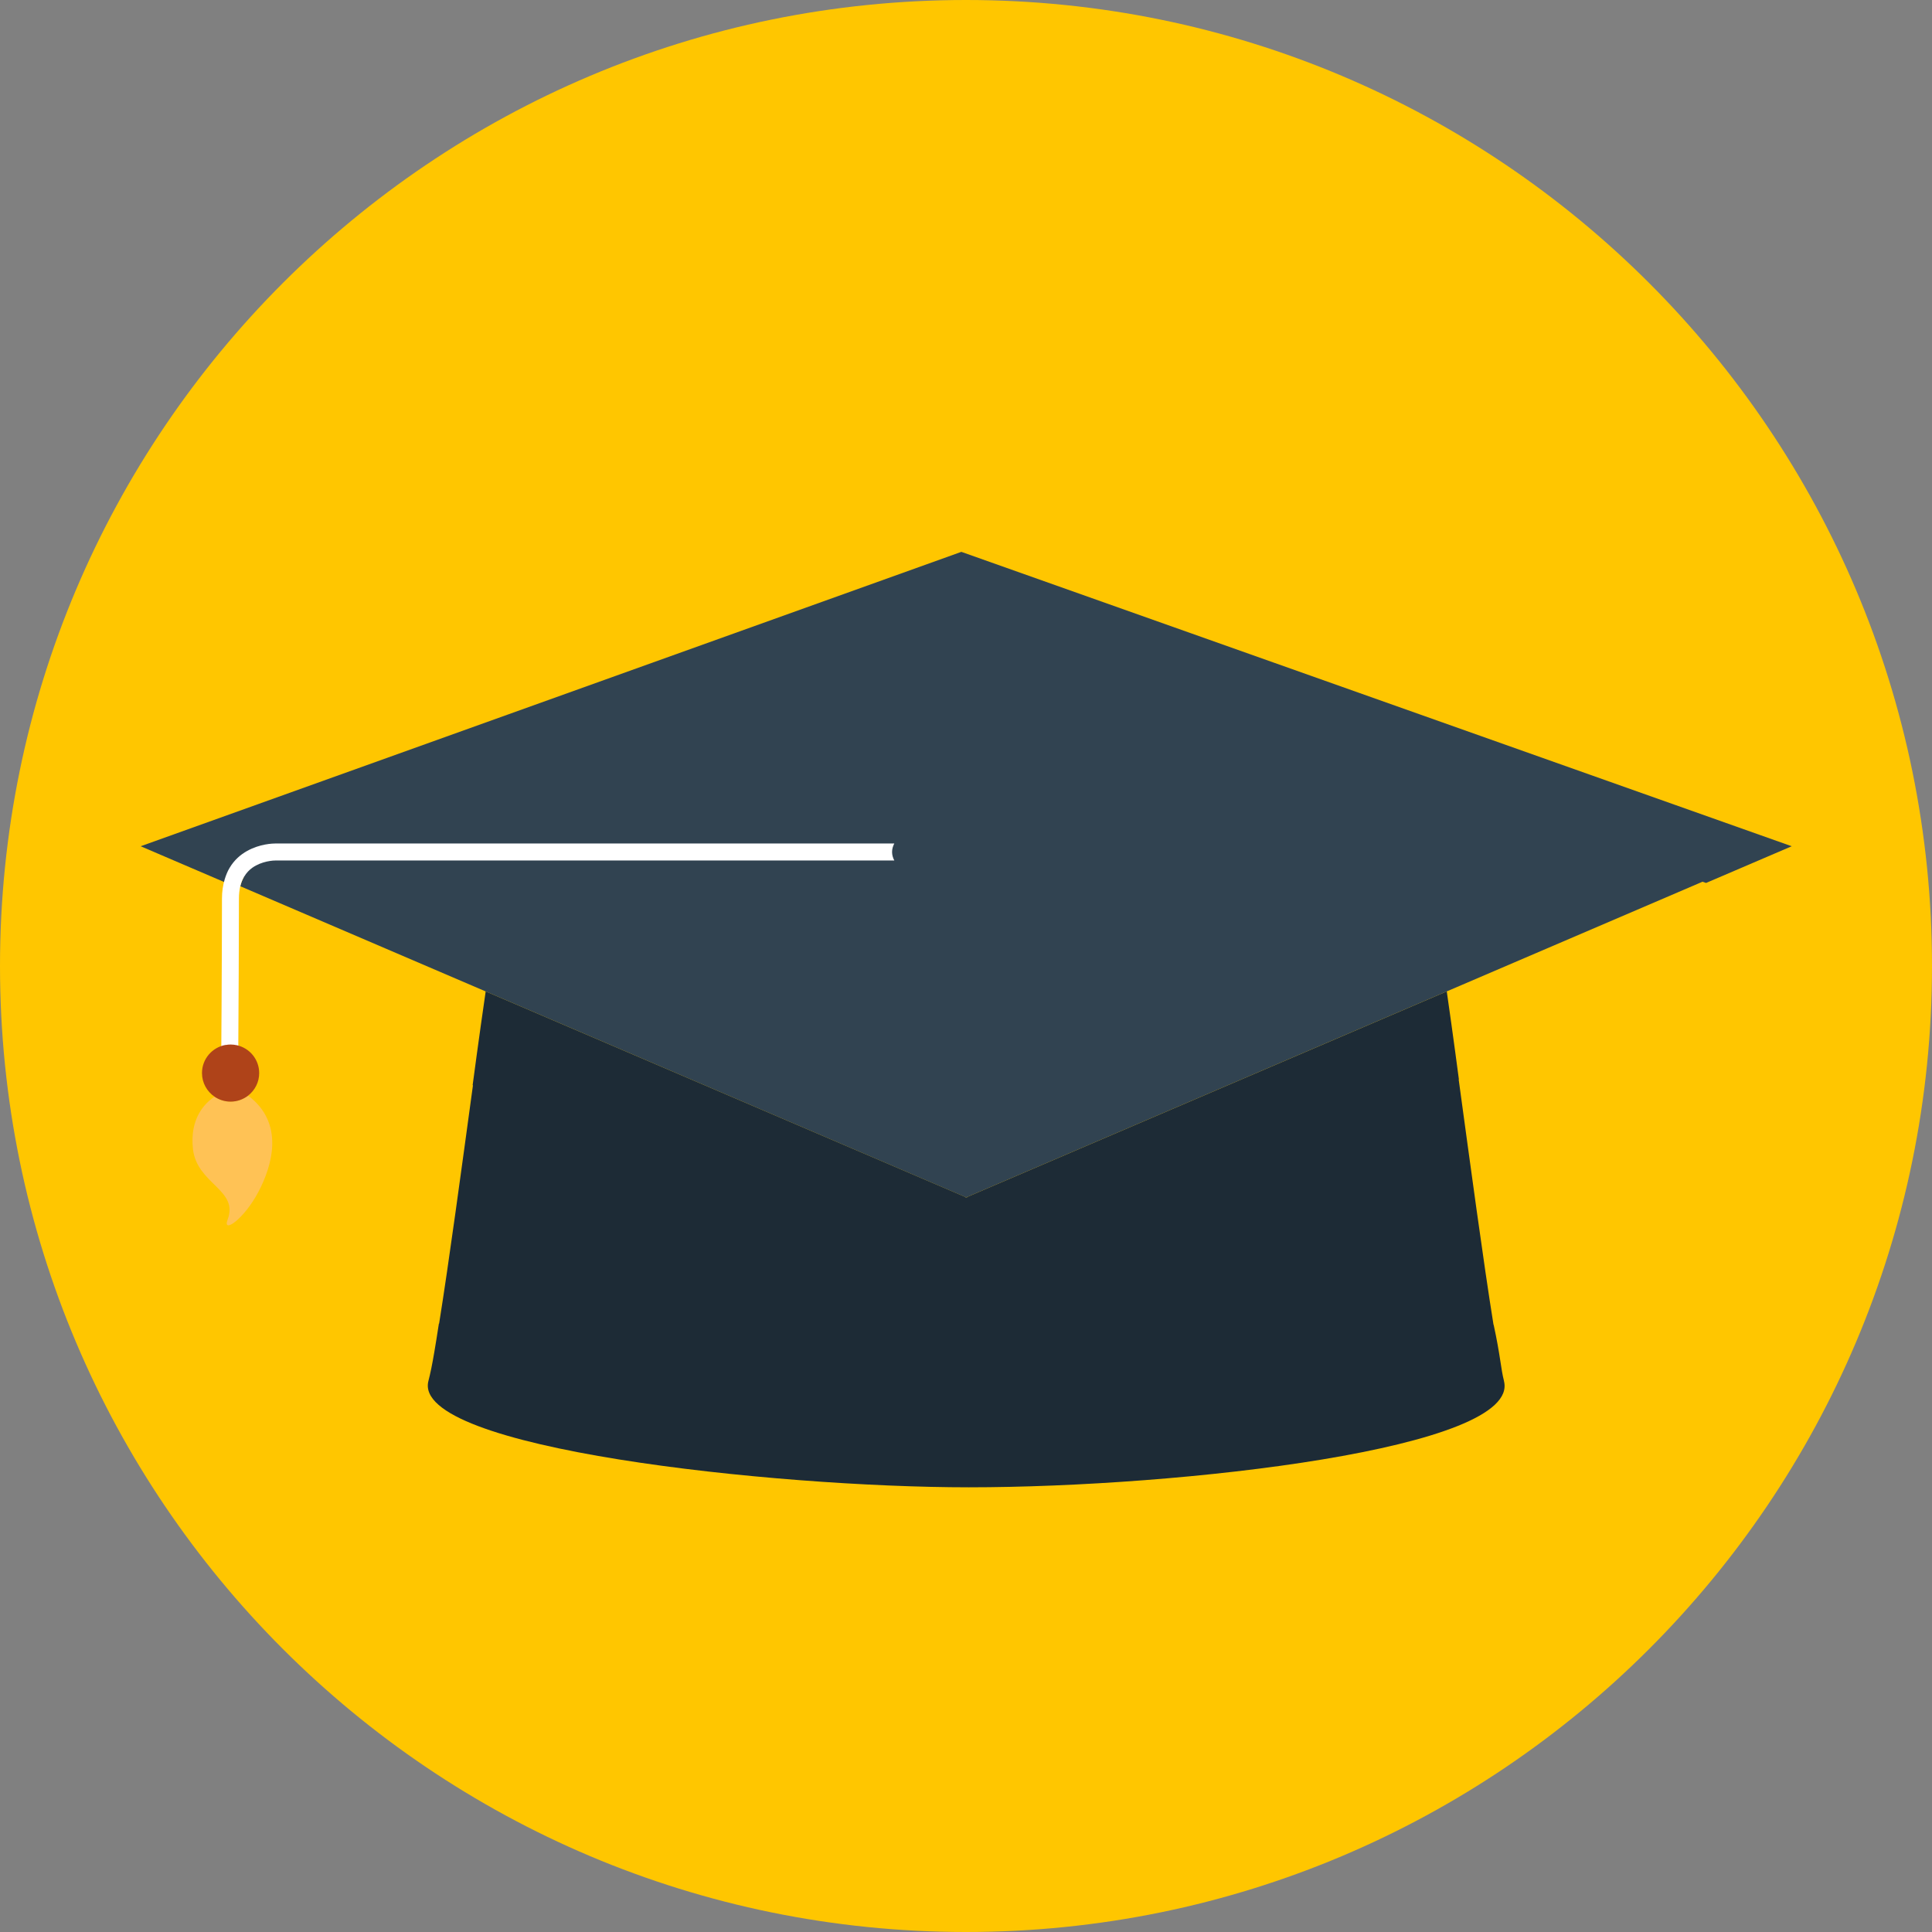
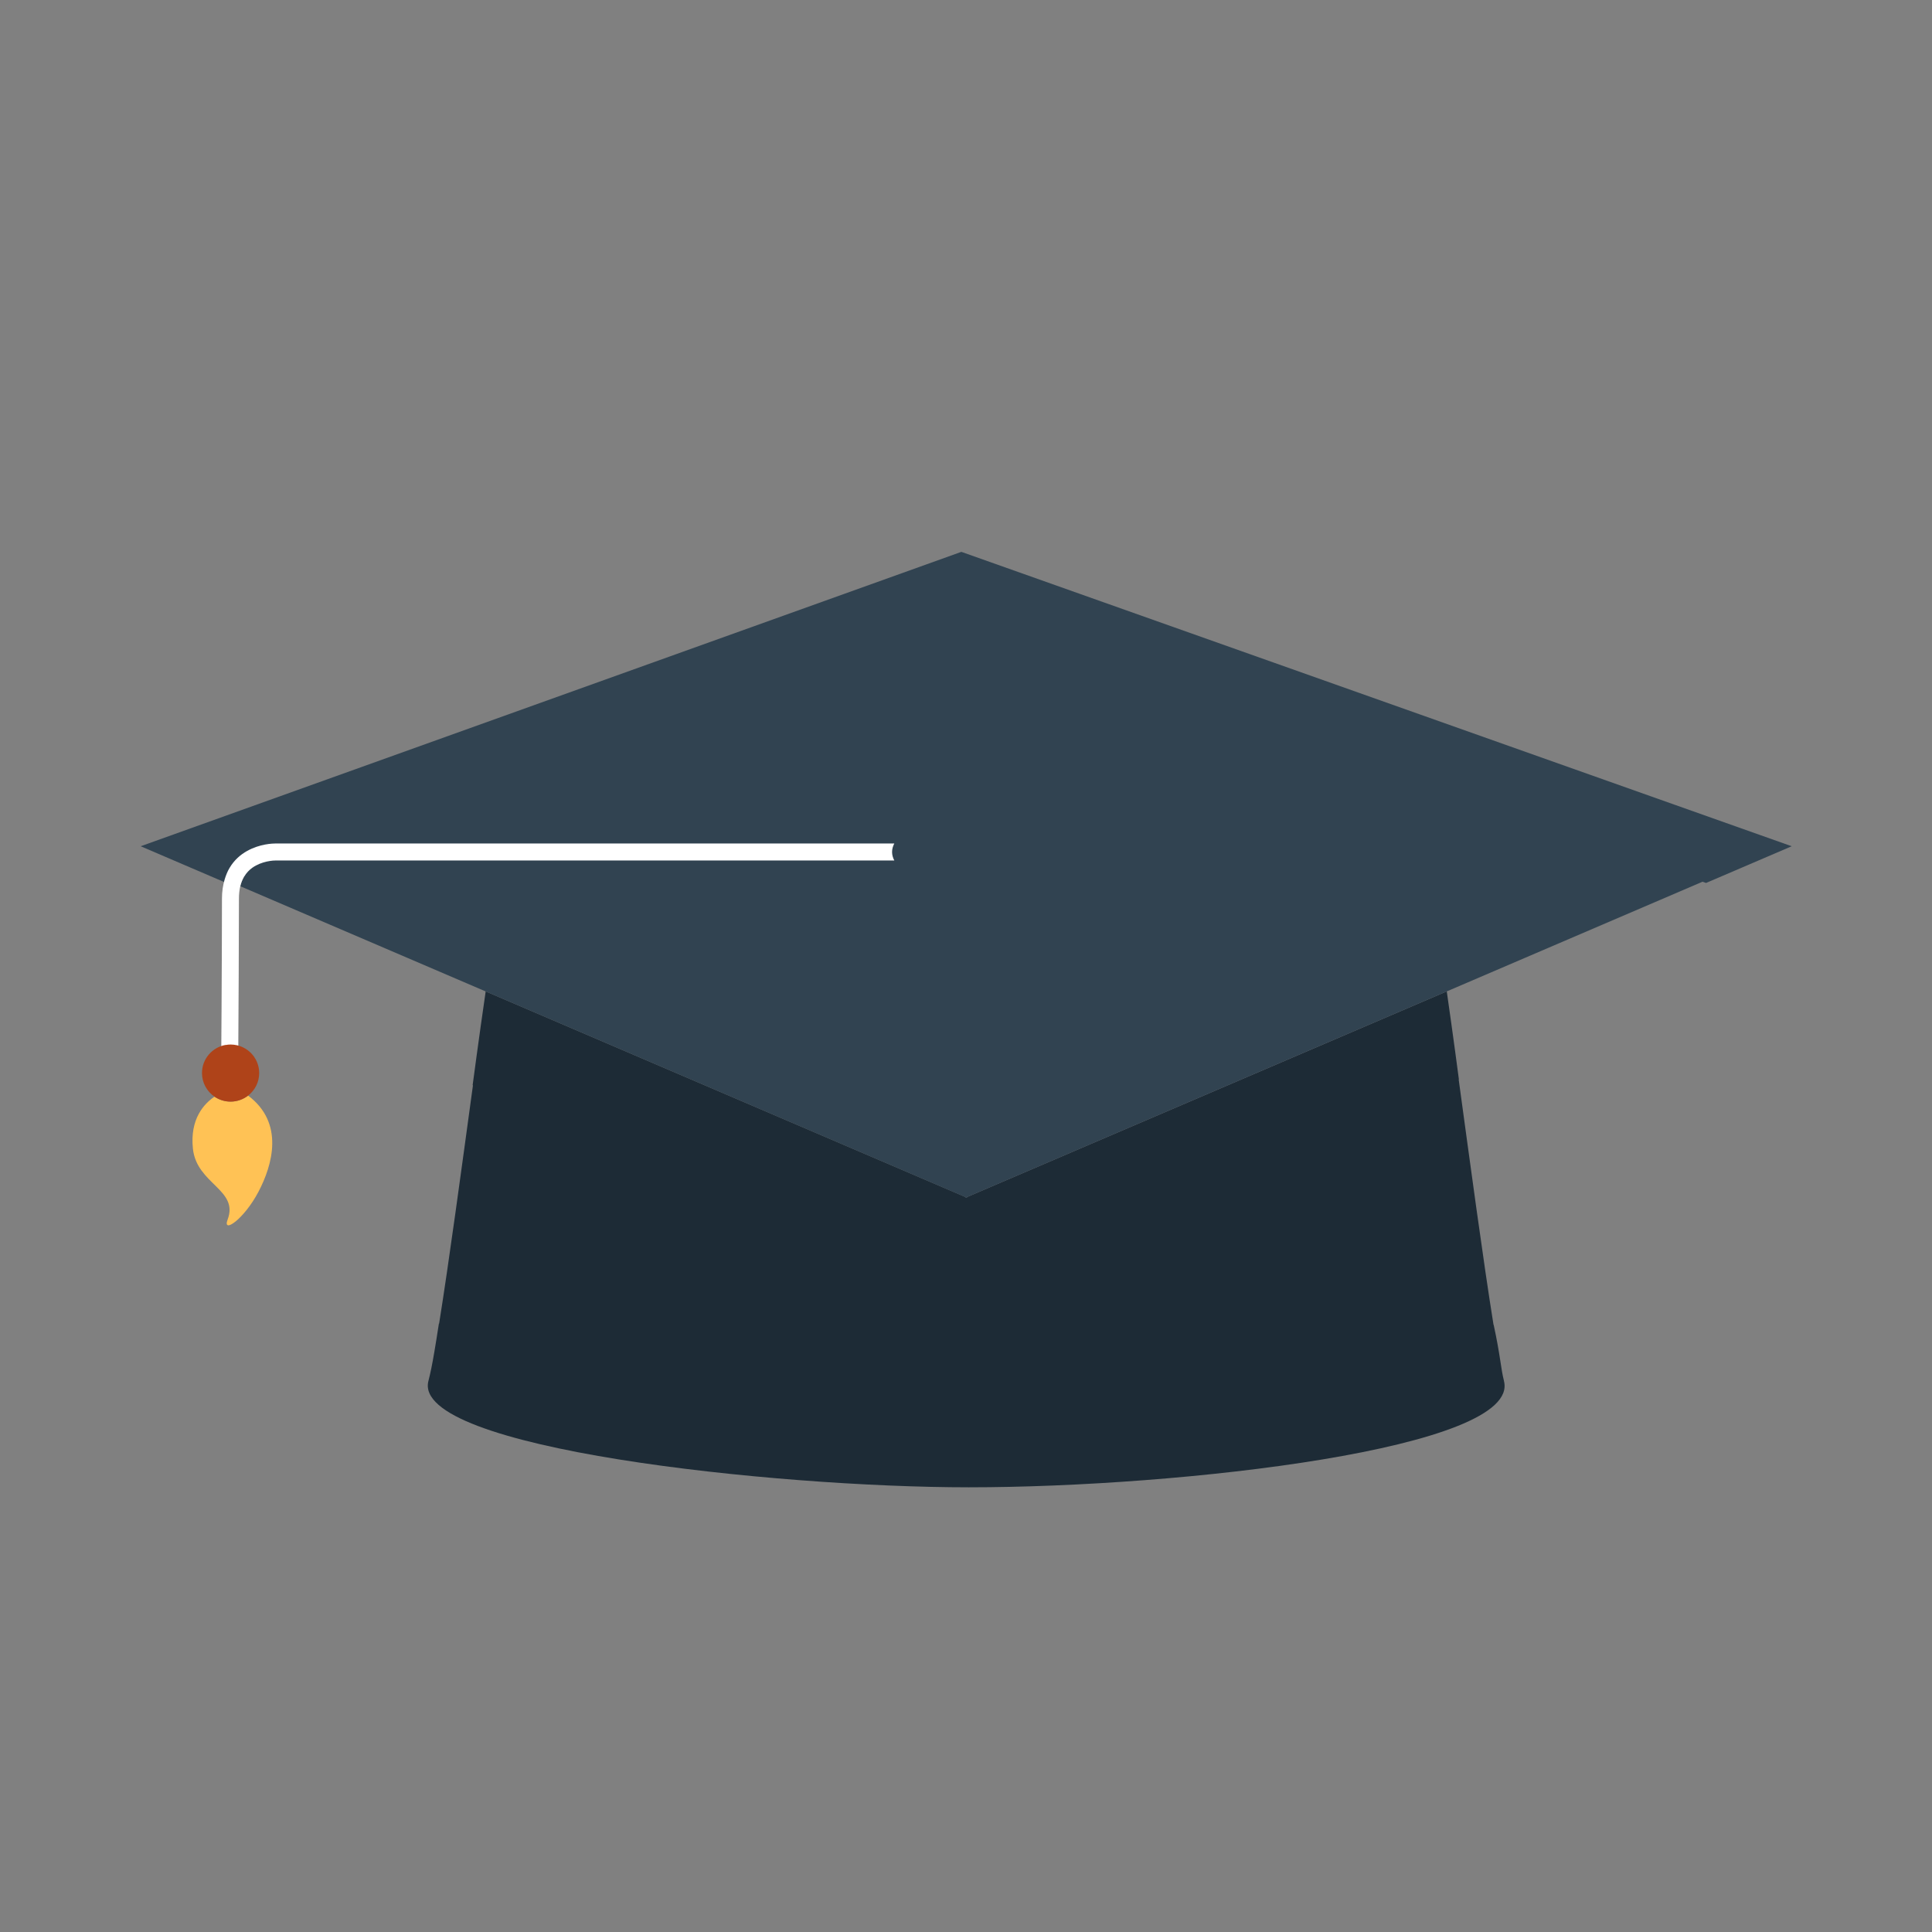
<svg xmlns="http://www.w3.org/2000/svg" width="64" height="64" viewBox="0 0 64 64" fill="none">
  <rect x="0" y="0" width="64" height="64" fill="#808080" stroke="none" />
-   <path d="M32 64C49.673 64 64 49.673 64 32C64 14.327 49.673 0 32 0C14.327 0 0 14.327 0 32C0 49.673 14.327 64 32 64Z" fill="#FFC600" />
  <path d="M49.822 45.747C49.716 45.34 49.706 44.929 49.48 43.887H49.475C49.14 41.808 48.704 38.562 48.321 35.76L48.328 35.758C48.328 35.758 48.136 34.294 47.926 32.841L32.031 39.654V39.673L32.008 39.664L31.986 39.673V39.654L16.089 32.841C15.866 34.368 15.657 35.948 15.657 35.948L15.667 35.952C15.293 38.69 14.872 41.813 14.546 43.847C14.543 43.847 14.542 43.846 14.539 43.844C14.478 44.235 14.431 44.538 14.388 44.784C14.314 45.22 14.26 45.481 14.192 45.746C13.612 47.983 25.641 49.269 32.094 49.269C39.109 49.269 50.401 47.983 49.82 45.746L49.822 45.747Z" fill="#1D2B36" />
  <path d="M7.461 28.642L8.076 29.059C8.029 29.143 7.99 29.239 7.961 29.358L16.088 32.842L31.984 39.656V39.674L32.007 39.666L32.029 39.674V39.656L47.924 32.842L56.399 29.208L56.516 29.249L59.353 28.033L31.846 18.281L4.66 28.033L7.442 29.225C7.485 29.083 7.537 28.954 7.606 28.84C7.762 28.577 7.975 28.396 8.187 28.278" fill="#314351" />
  <path d="M8.09 29.038C8.165 28.912 8.256 28.819 8.358 28.746C8.511 28.637 8.688 28.573 8.839 28.54C8.99 28.507 9.112 28.503 9.146 28.504H29.625C29.578 28.415 29.551 28.321 29.551 28.223C29.551 28.125 29.578 28.031 29.625 27.941H9.168C9.168 27.941 9.156 27.941 9.145 27.941C9.031 27.942 8.613 27.952 8.186 28.189C7.974 28.306 7.76 28.487 7.605 28.75C7.536 28.864 7.484 28.994 7.441 29.136C7.386 29.322 7.353 29.53 7.353 29.766C7.353 30.713 7.346 32.201 7.339 33.452C7.336 33.961 7.333 34.428 7.33 34.806C7.411 34.792 7.495 34.783 7.58 34.783C7.688 34.783 7.794 34.796 7.893 34.819C7.902 33.513 7.915 31.105 7.915 29.767C7.915 29.609 7.932 29.476 7.959 29.36C7.987 29.242 8.027 29.146 8.074 29.062C8.078 29.055 8.081 29.047 8.085 29.04L8.09 29.038Z" fill="white" />
  <path d="M7.107 36.328C6.774 36.551 6.283 37.054 6.391 38.057C6.518 39.226 7.919 39.41 7.54 40.401C7.357 40.883 8.081 40.395 8.563 39.477C9.024 38.599 9.431 37.198 8.217 36.292C8.057 36.417 7.856 36.491 7.637 36.491C7.439 36.491 7.257 36.432 7.105 36.328H7.107Z" fill="#FFC255" />
  <path d="M7.474 34.614C7.03 34.692 6.691 35.079 6.691 35.546C6.691 35.871 6.856 36.158 7.107 36.329C7.259 36.432 7.441 36.493 7.639 36.493C7.858 36.493 8.058 36.417 8.219 36.294C8.442 36.12 8.586 35.851 8.586 35.547C8.586 35.095 8.269 34.718 7.845 34.624C7.778 34.61 7.71 34.601 7.639 34.601C7.583 34.601 7.528 34.607 7.474 34.617V34.614Z" fill="#AF4319" />
</svg>